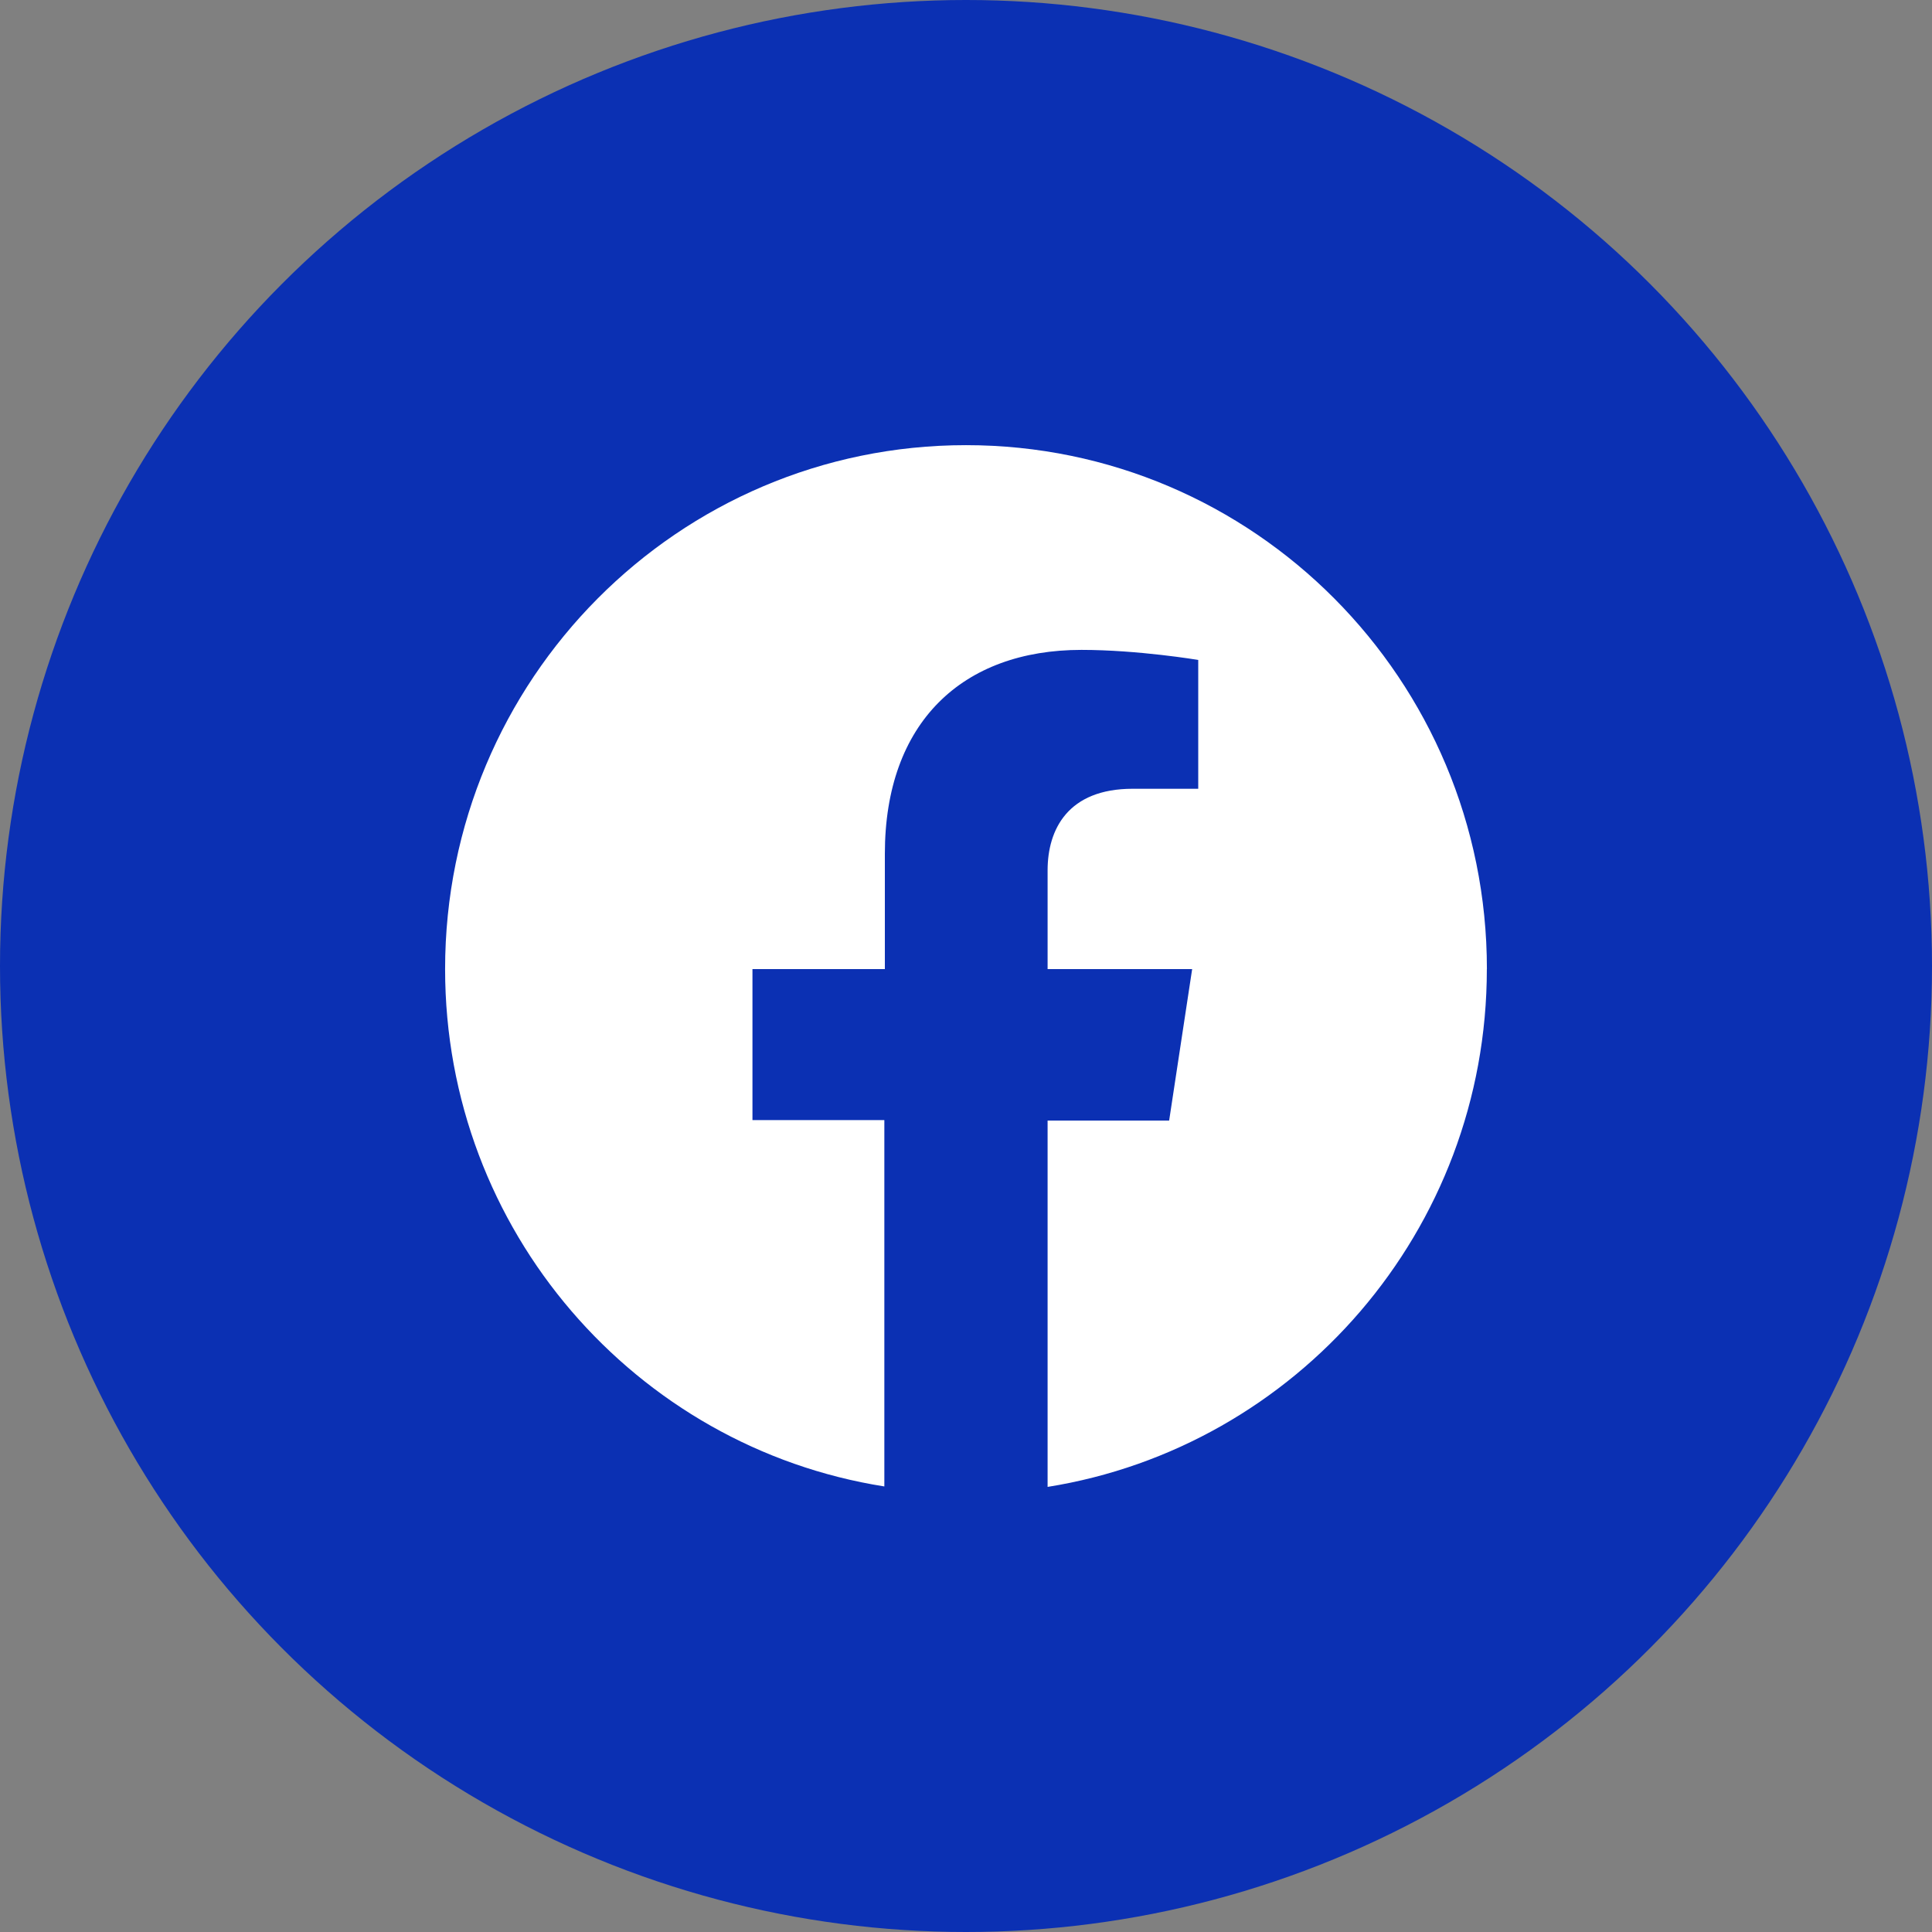
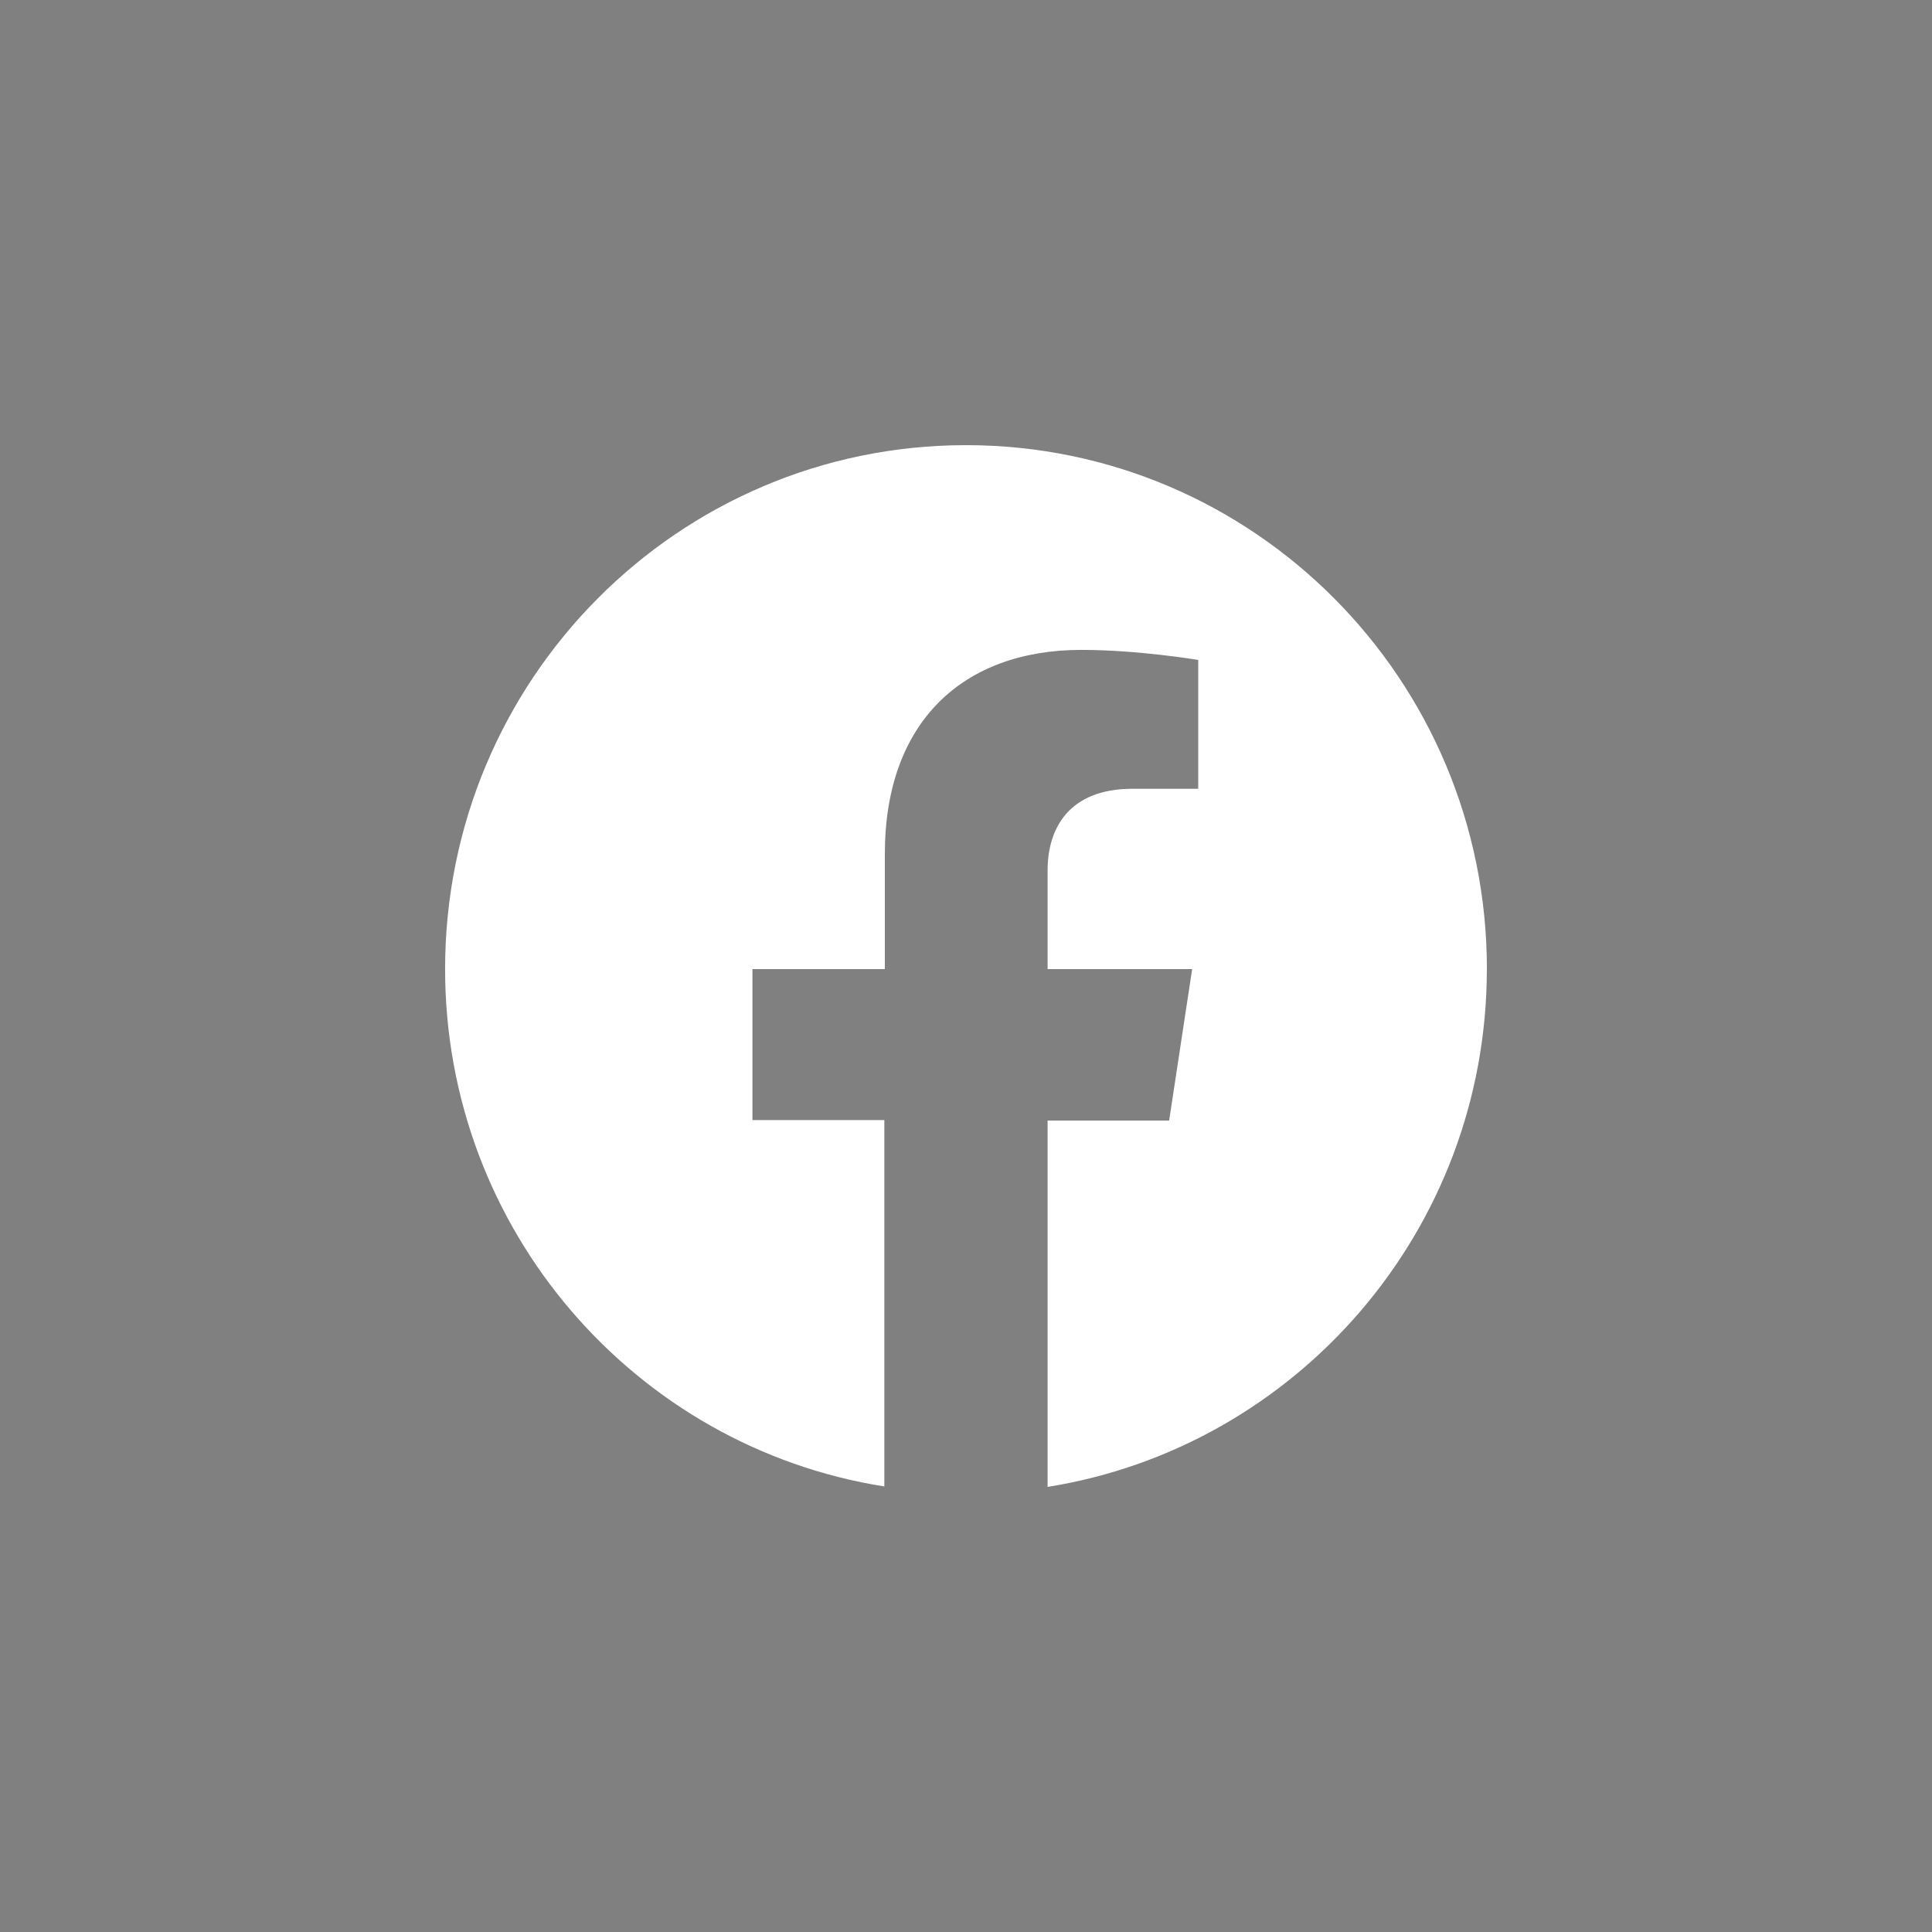
<svg xmlns="http://www.w3.org/2000/svg" width="34" height="34" viewBox="0 0 34 34" fill="none">
  <rect x="0" y="0" width="34" height="34" fill="#808080" stroke="none" />
-   <circle cx="17" cy="17" r="17" fill="#0B30B3" />
  <path d="M26.167 17.054c0-5.094-4.102-9.22-9.167-9.22-5.065 0-9.167 4.126-9.167 9.22 0 4.603 3.354 8.414 7.73 9.105v-6.447h-2.321v-2.658h2.33v-2.029c0-2.312 1.367-3.588 3.46-3.588 1 0 2.055.177 2.055.177v2.267h-1.154c-1.138 0-1.497.714-1.497 1.436v1.737h2.544l-.405 2.666h-2.139v6.447c4.377-.7 7.73-4.51 7.73-9.113z" fill="#fff" />
</svg>